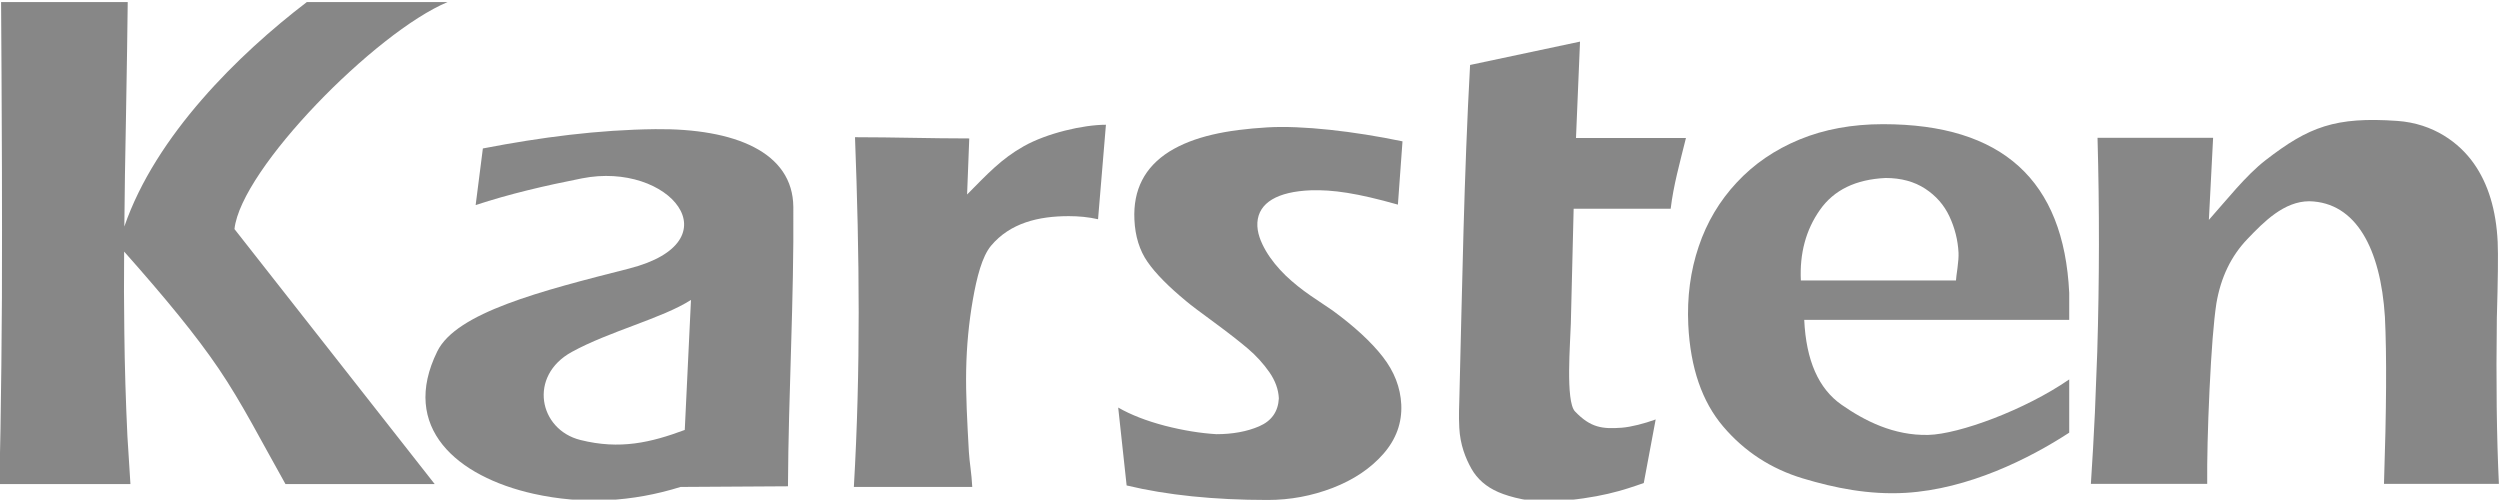
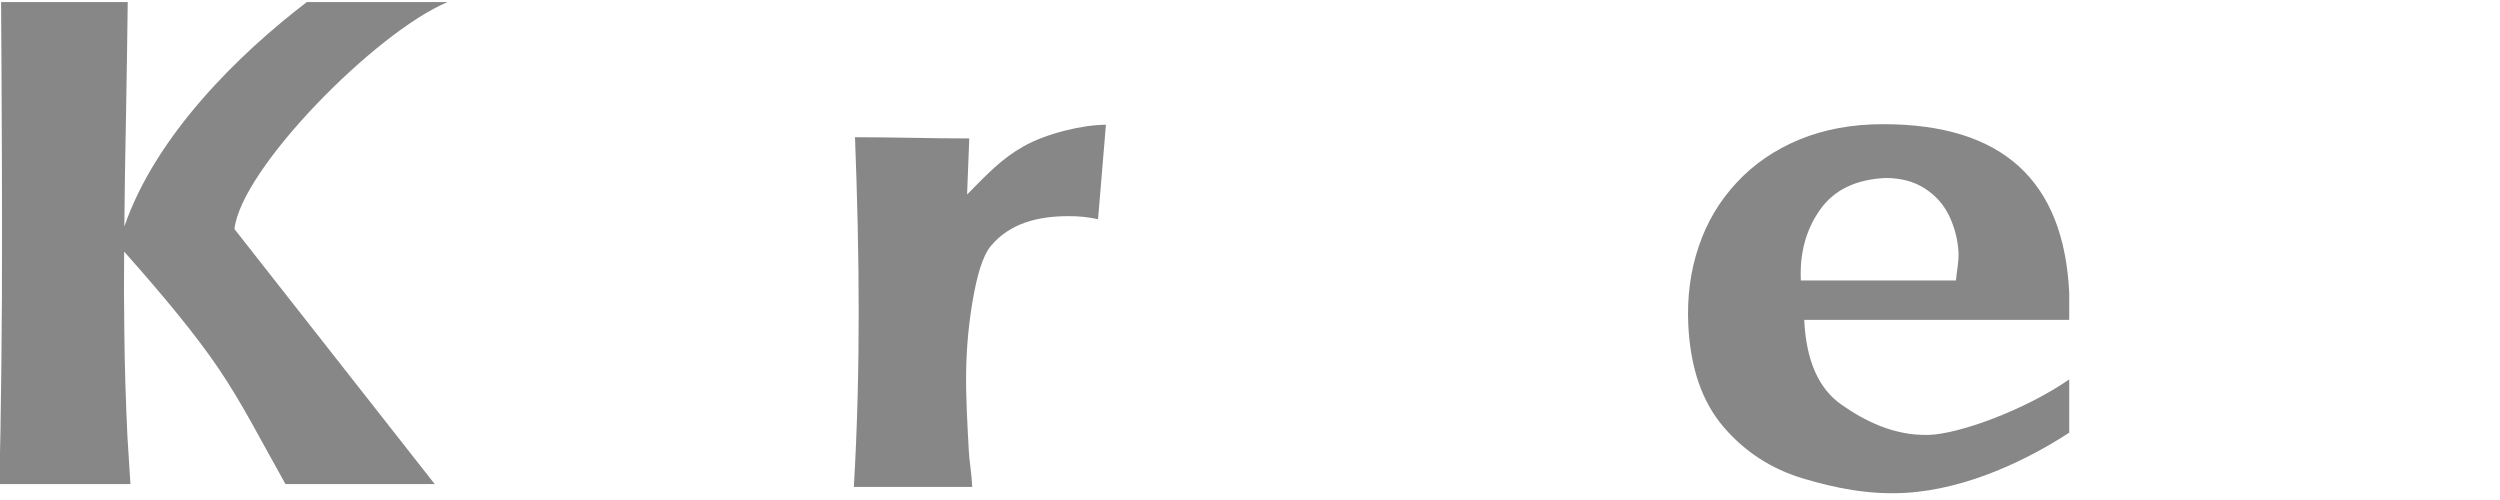
<svg xmlns="http://www.w3.org/2000/svg" xml:space="preserve" width="1181px" height="236px" version="1.1" style="shape-rendering:geometricPrecision; text-rendering:geometricPrecision; image-rendering:optimizeQuality; fill-rule:evenodd; clip-rule:evenodd" viewBox="0 0 1181 236.03">
  <defs>
    <style type="text/css">
   
    .fil0 {fill:none;fill-rule:nonzero}
    .fil1 {fill:#878787;fill-rule:nonzero}
   
  </style>
  </defs>
  <g id="Camada_x0020_1">
-     <rect class="fil0" x="-693.9" y="-199.87" width="2480.1" height="744.03" />
    <g id="_2857115478400">
-       <path class="fil1" d="M1179.58 150.34c0.53,-18.2 0.66,-30.2 0.4,-35.95 -0.71,-15.15 -4.48,-27.55 -11.3,-37.2 -6.77,-9.61 -18.95,-18.87 -36.18,-20.07 -29.23,-2.03 -41.76,2.75 -62.18,18.56 -9.38,7.26 -18.59,19.04 -26.79,28.21l2 -38.79 -54.61 0c0.93,33.65 0.89,67.4 -0.13,101.23l-1.11 28.7c-0.53,11.16 -1.15,22.36 -1.9,33.57l54.96 0c-0.09,-11.03 0.22,-25.91 1.1,-44.6 0.89,-18.6 1.95,-32.19 3.24,-40.7 2.08,-12.22 6.95,-22.36 14.7,-30.42 7.7,-8.06 17.27,-17.8 29.23,-17.8 22.09,0.53 33.65,22.49 35.69,54.6 0.89,18.03 0.71,44.37 -0.44,78.92l54.29 0c-1.06,-22.19 -1.37,-48.27 -0.97,-78.26z" />
      <g>
        <path class="fil1" d="M910.99 205.48c-16.34,0.4 -30.16,-6.69 -41.01,-14.26 -10.85,-7.57 -16.74,-20.9 -17.63,-40.08l125.2 0 0 -12.75c-2.53,-53.19 -31.62,-79.72 -87.95,-79.72 -14.57,0 -27.73,2.4 -39.42,7.22 -11.69,4.83 -21.56,11.56 -29.71,20.33 -8.11,8.68 -14.13,18.78 -17.98,30.25 -3.9,11.51 -5.54,23.87 -4.92,37.02 0.98,20.28 6.51,36.31 16.52,48.05 10.05,11.82 22.63,19.97 37.6,24.49 15.01,4.52 31.26,7.84 48.62,6.82 29.59,-1.77 58.28,-16.08 77.24,-28.43l0 -25.16c-20.91,14.44 -52.08,25.87 -66.56,26.22l0 0zm-60.23 -72.98c-0.62,-12.8 2.39,-23.92 8.99,-33.3 6.64,-9.48 16.96,-14.44 31.04,-15.11 7.35,0 13.6,1.73 18.69,5.05 5.14,3.37 8.95,7.71 11.47,13.11 2.52,5.36 3.99,11.12 4.3,17.14 0.08,1.82 -0.09,4.21 -0.49,7.22 -0.4,2.92 -0.67,4.87 -0.71,5.89l-73.29 0z" />
      </g>
-       <path class="fil1" d="M796.47 65.19l-51.95 0 1.9 -45.53 -51.94 11.03c-2.88,52.16 -3.72,104.51 -5.05,156.86 -0.09,3.89 -0.36,8.76 -0.05,14.57 0.4,8.01 2.97,14.39 5.72,19.3 2.74,4.87 6.99,8.59 12.71,11.07 5.71,2.48 15.85,5.01 25.42,4.43 22.18,-1.37 33.87,-5.4 43.31,-8.72l5.62 -30.03c-5.36,1.95 -11.56,3.55 -15.94,3.9 -9.17,0.67 -14.75,0.09 -22.19,-7.71 -4.52,-4.78 -2.17,-32.72 -1.95,-41.49l1.33 -54.25 45.84 0c1.33,-11.11 4.25,-21.39 7.22,-33.43z" />
-       <path class="fil1" d="M660.38 96.67l2.17 -29.89c-22.9,-4.78 -47.48,-7.57 -63.82,-6.6 -19.22,1.15 -34.72,4.21 -46.41,11.47 -11.6,7.35 -17.09,18.02 -16.43,32.11 0.35,7.88 2.44,14.57 6.2,19.97 3.72,5.4 9.88,11.65 18.42,18.69 2.17,1.86 6.56,5.09 13.11,9.92 6.56,4.83 11.78,8.9 15.81,12.31 4.03,3.41 7.4,7.17 10.23,11.2 2.79,4.03 4.3,8.2 4.47,12.4 -0.35,6.25 -3.45,10.63 -9.3,13.16 -5.75,2.48 -12.57,3.72 -20.19,3.72 -7.48,-0.45 -15.54,-1.73 -24.36,-3.99 -8.77,-2.3 -16.12,-5.18 -22.05,-8.59l3.98 36.8c18.96,4.56 41.19,6.86 66.7,6.86 10.58,0 20.77,-1.9 30.69,-5.71 9.92,-3.85 17.89,-9.21 23.91,-16.07 6.03,-6.91 8.86,-14.66 8.46,-23.34 -0.4,-8.02 -3.28,-15.5 -8.72,-22.5 -5.36,-6.91 -13.29,-14.26 -23.7,-21.88 -2.79,-1.86 -6.24,-4.2 -10.36,-6.99 -4.12,-2.84 -8.06,-5.94 -11.82,-9.52 -3.72,-3.64 -6.87,-7.44 -9.35,-11.65 -2.43,-4.21 -4.29,-8.68 -4.03,-13.38 0.58,-9.43 9.52,-14.65 25.29,-15.27 10.41,-0.31 21.65,1.28 41.1,6.77z" />
      <path class="fil1" d="M518.71 103.58l3.72 -44.64c-10.76,0 -27.9,3.99 -38.8,10.14 -10.63,5.98 -17.09,13.02 -26.79,22.81l1.02 -26.48c-18.38,0 -35.61,-0.58 -53.98,-0.58 2.12,55.93 2.7,109.43 -0.54,165.23l55.94 0c-0.31,-6.33 -1.33,-11.83 -1.6,-16.56 -0.79,-14.26 -1.5,-27.15 -1.28,-38.62 0.22,-11.47 1.28,-22.54 3.14,-33.17 1.86,-10.67 4.39,-20.59 8.64,-25.64 9.03,-10.72 22.36,-13.95 36.67,-13.95 4.78,0 9.38,0.44 13.86,1.46z" />
      <g>
-         <path class="fil1" d="M309.55 61.02c-27.02,0.31 -53.94,3.81 -81.49,9.12l-3.41 26.75c15.99,-5.27 32.69,-9.16 50.22,-12.62 41.32,-8.19 72.63,29.72 22.32,42.6 -41.89,10.63 -81.61,20.82 -90.65,39.11 -17.76,36 9.21,59.21 45.48,67.31 23.38,5.18 46.59,3.9 69.44,-3.23 17.89,-0.09 32.86,-0.18 50.75,-0.31 0.22,-43.98 2.88,-87.95 2.53,-131.93 -0.18,-25.99 -27.68,-37.2 -65.19,-36.8l0 0zm13.9 142.11c-15.98,5.94 -30.6,9.44 -49.33,4.74 -19.62,-4.91 -24.71,-30.25 -4.07,-41.58 17.89,-9.83 42.73,-15.86 56.33,-24.58l-2.93 61.42z" />
-       </g>
+         </g>
      <path class="fil1" d="M211.41 0.97l-66.51 0c-32.2,24.58 -71.44,63.06 -86.23,106.06 0.09,-14.52 0.4,-32.23 0.8,-53.18 0.4,-22.45 0.66,-40.08 0.8,-52.88l-59.83 0c0.13,25.24 0.31,44.29 0.31,57.17 0.08,12.89 0.13,29.81 0.13,50.8 0.04,21.03 -0.05,42.25 -0.31,63.64 -0.22,21.39 -0.53,40.12 -1.02,56.11l62 0c-0.13,-2.57 -0.35,-6.34 -0.71,-11.34 -0.35,-5.01 -0.57,-8.77 -0.71,-11.21 -0.79,-16.6 -1.28,-32.99 -1.46,-49.11 -0.18,-14.97 -0.22,-24.04 -0.09,-38.17 19.53,22.01 33.97,39.55 44.64,55.27 11.12,16.38 20.29,34.54 31.58,54.56l70.5 0 -94.59 -120.46c3.05,-28.47 66.69,-93.04 100.7,-107.26z" />
    </g>
  </g>
</svg>